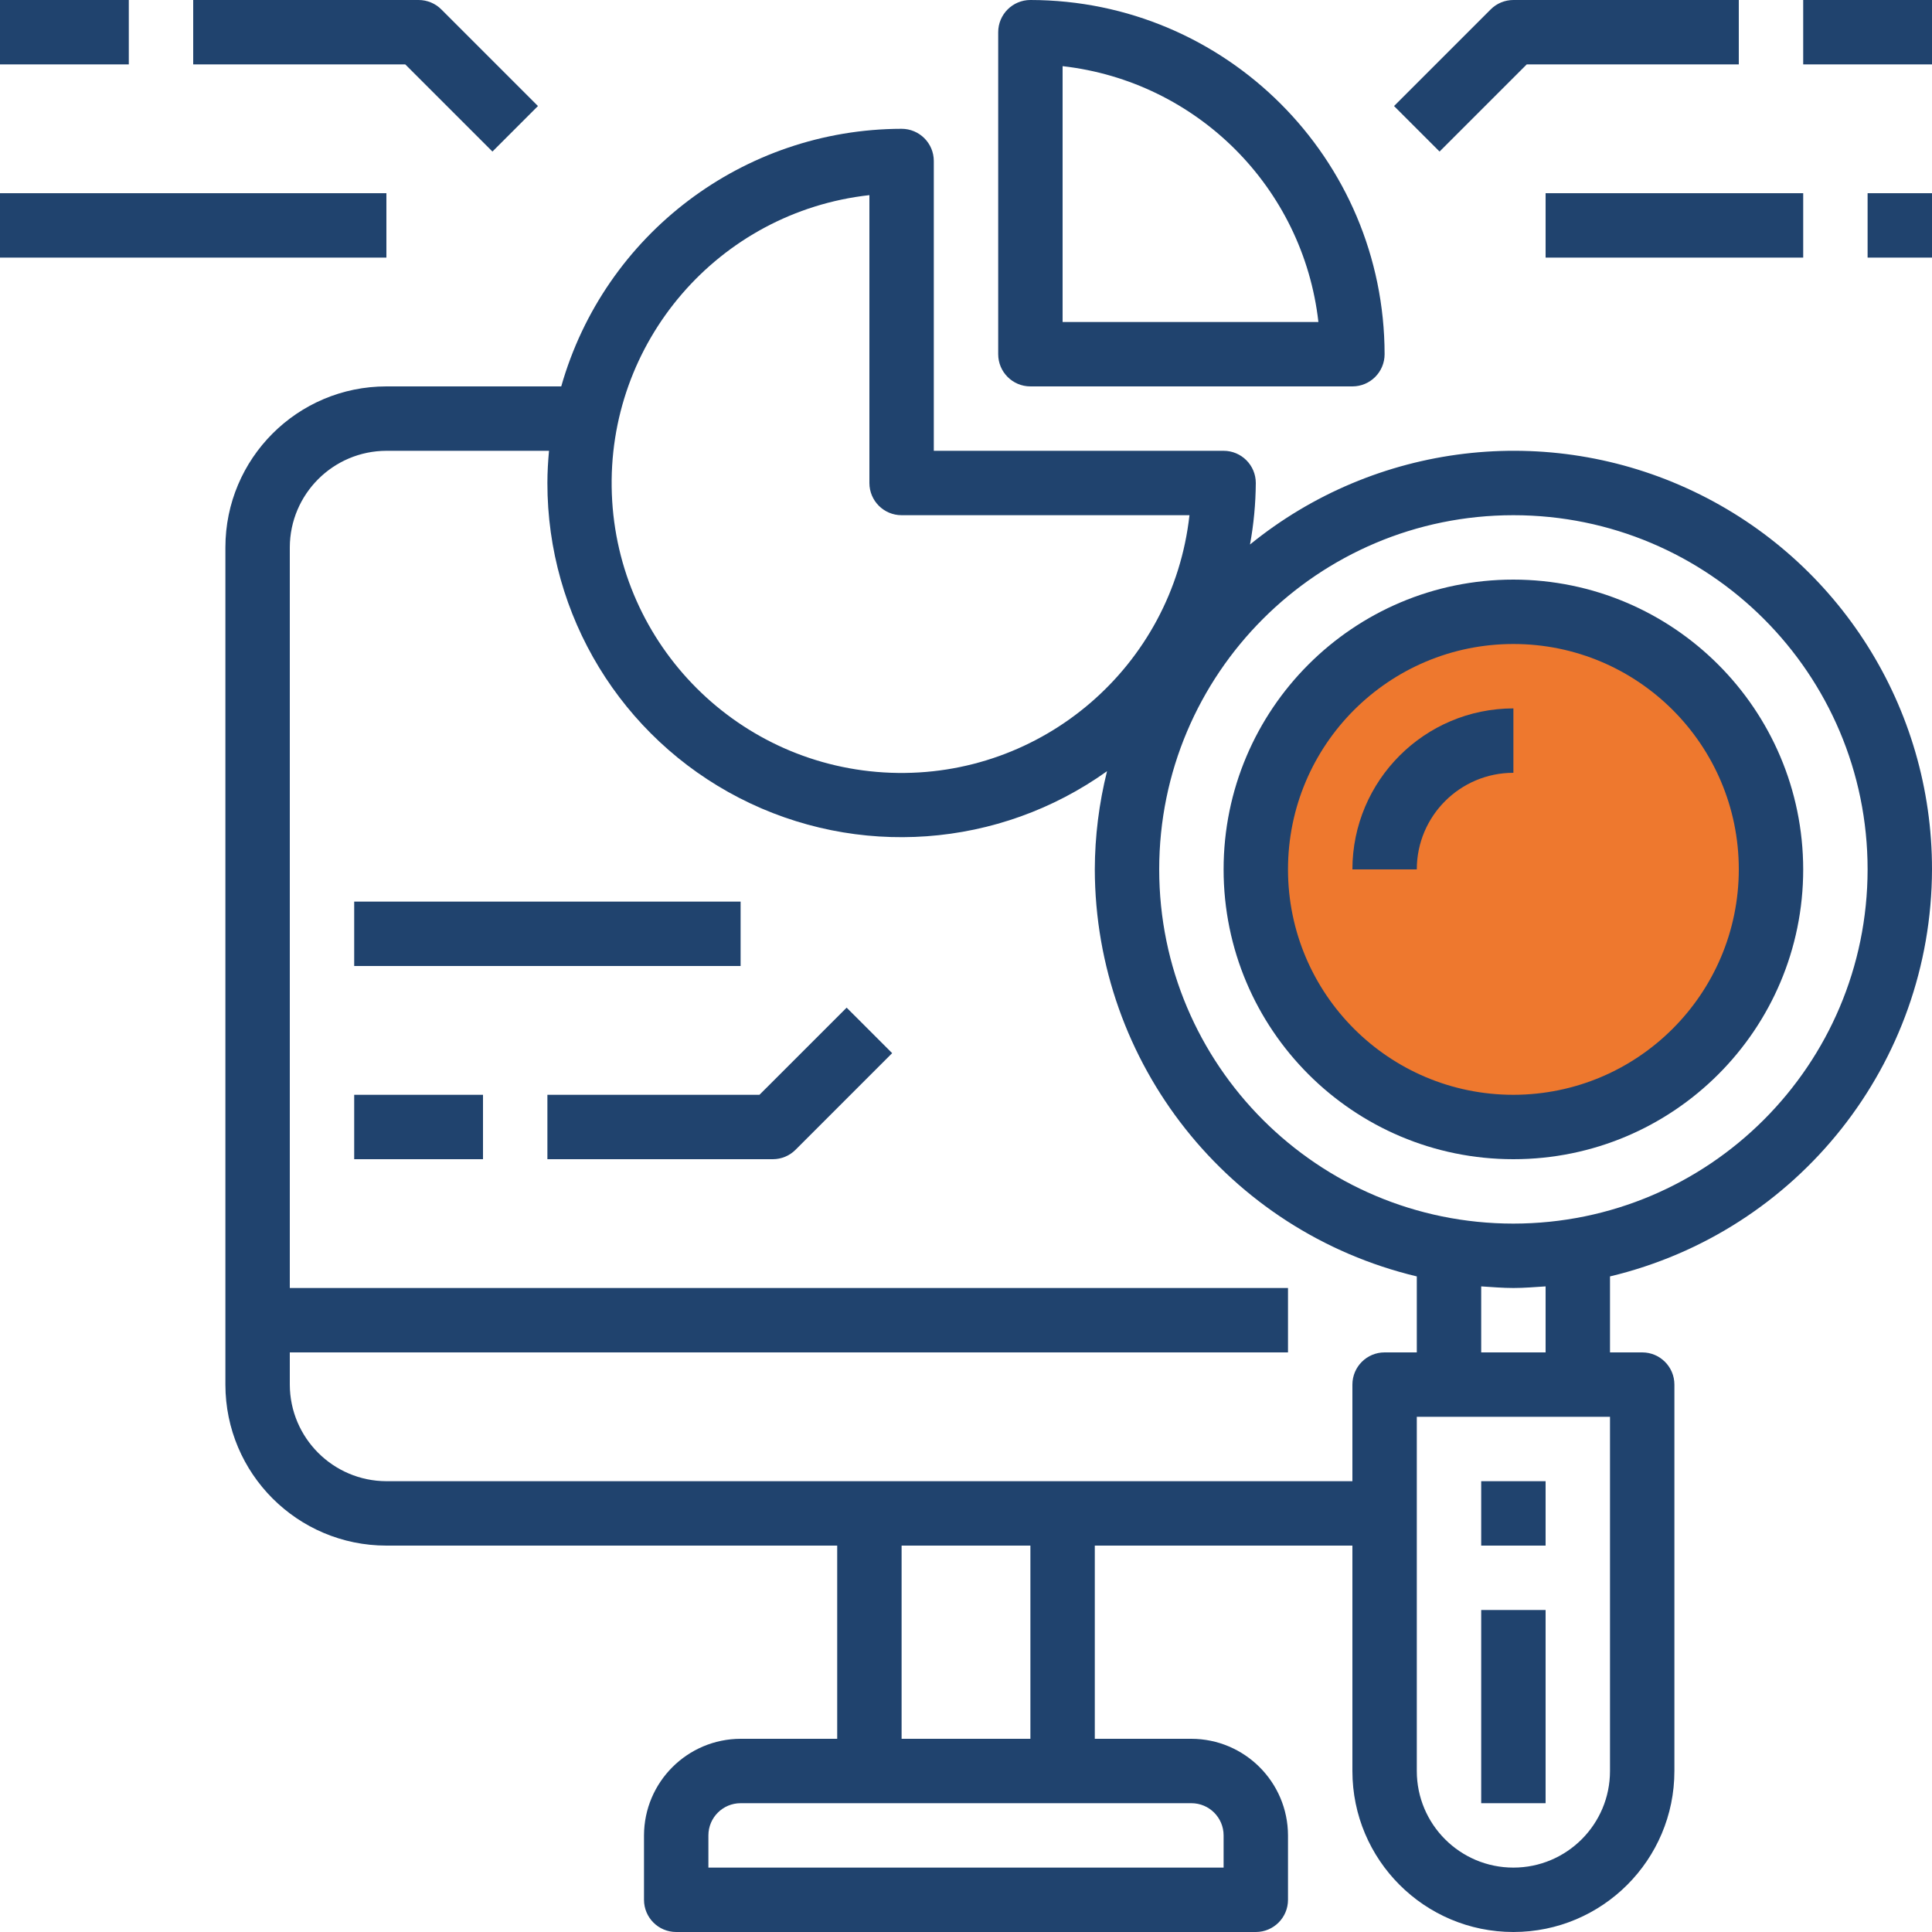
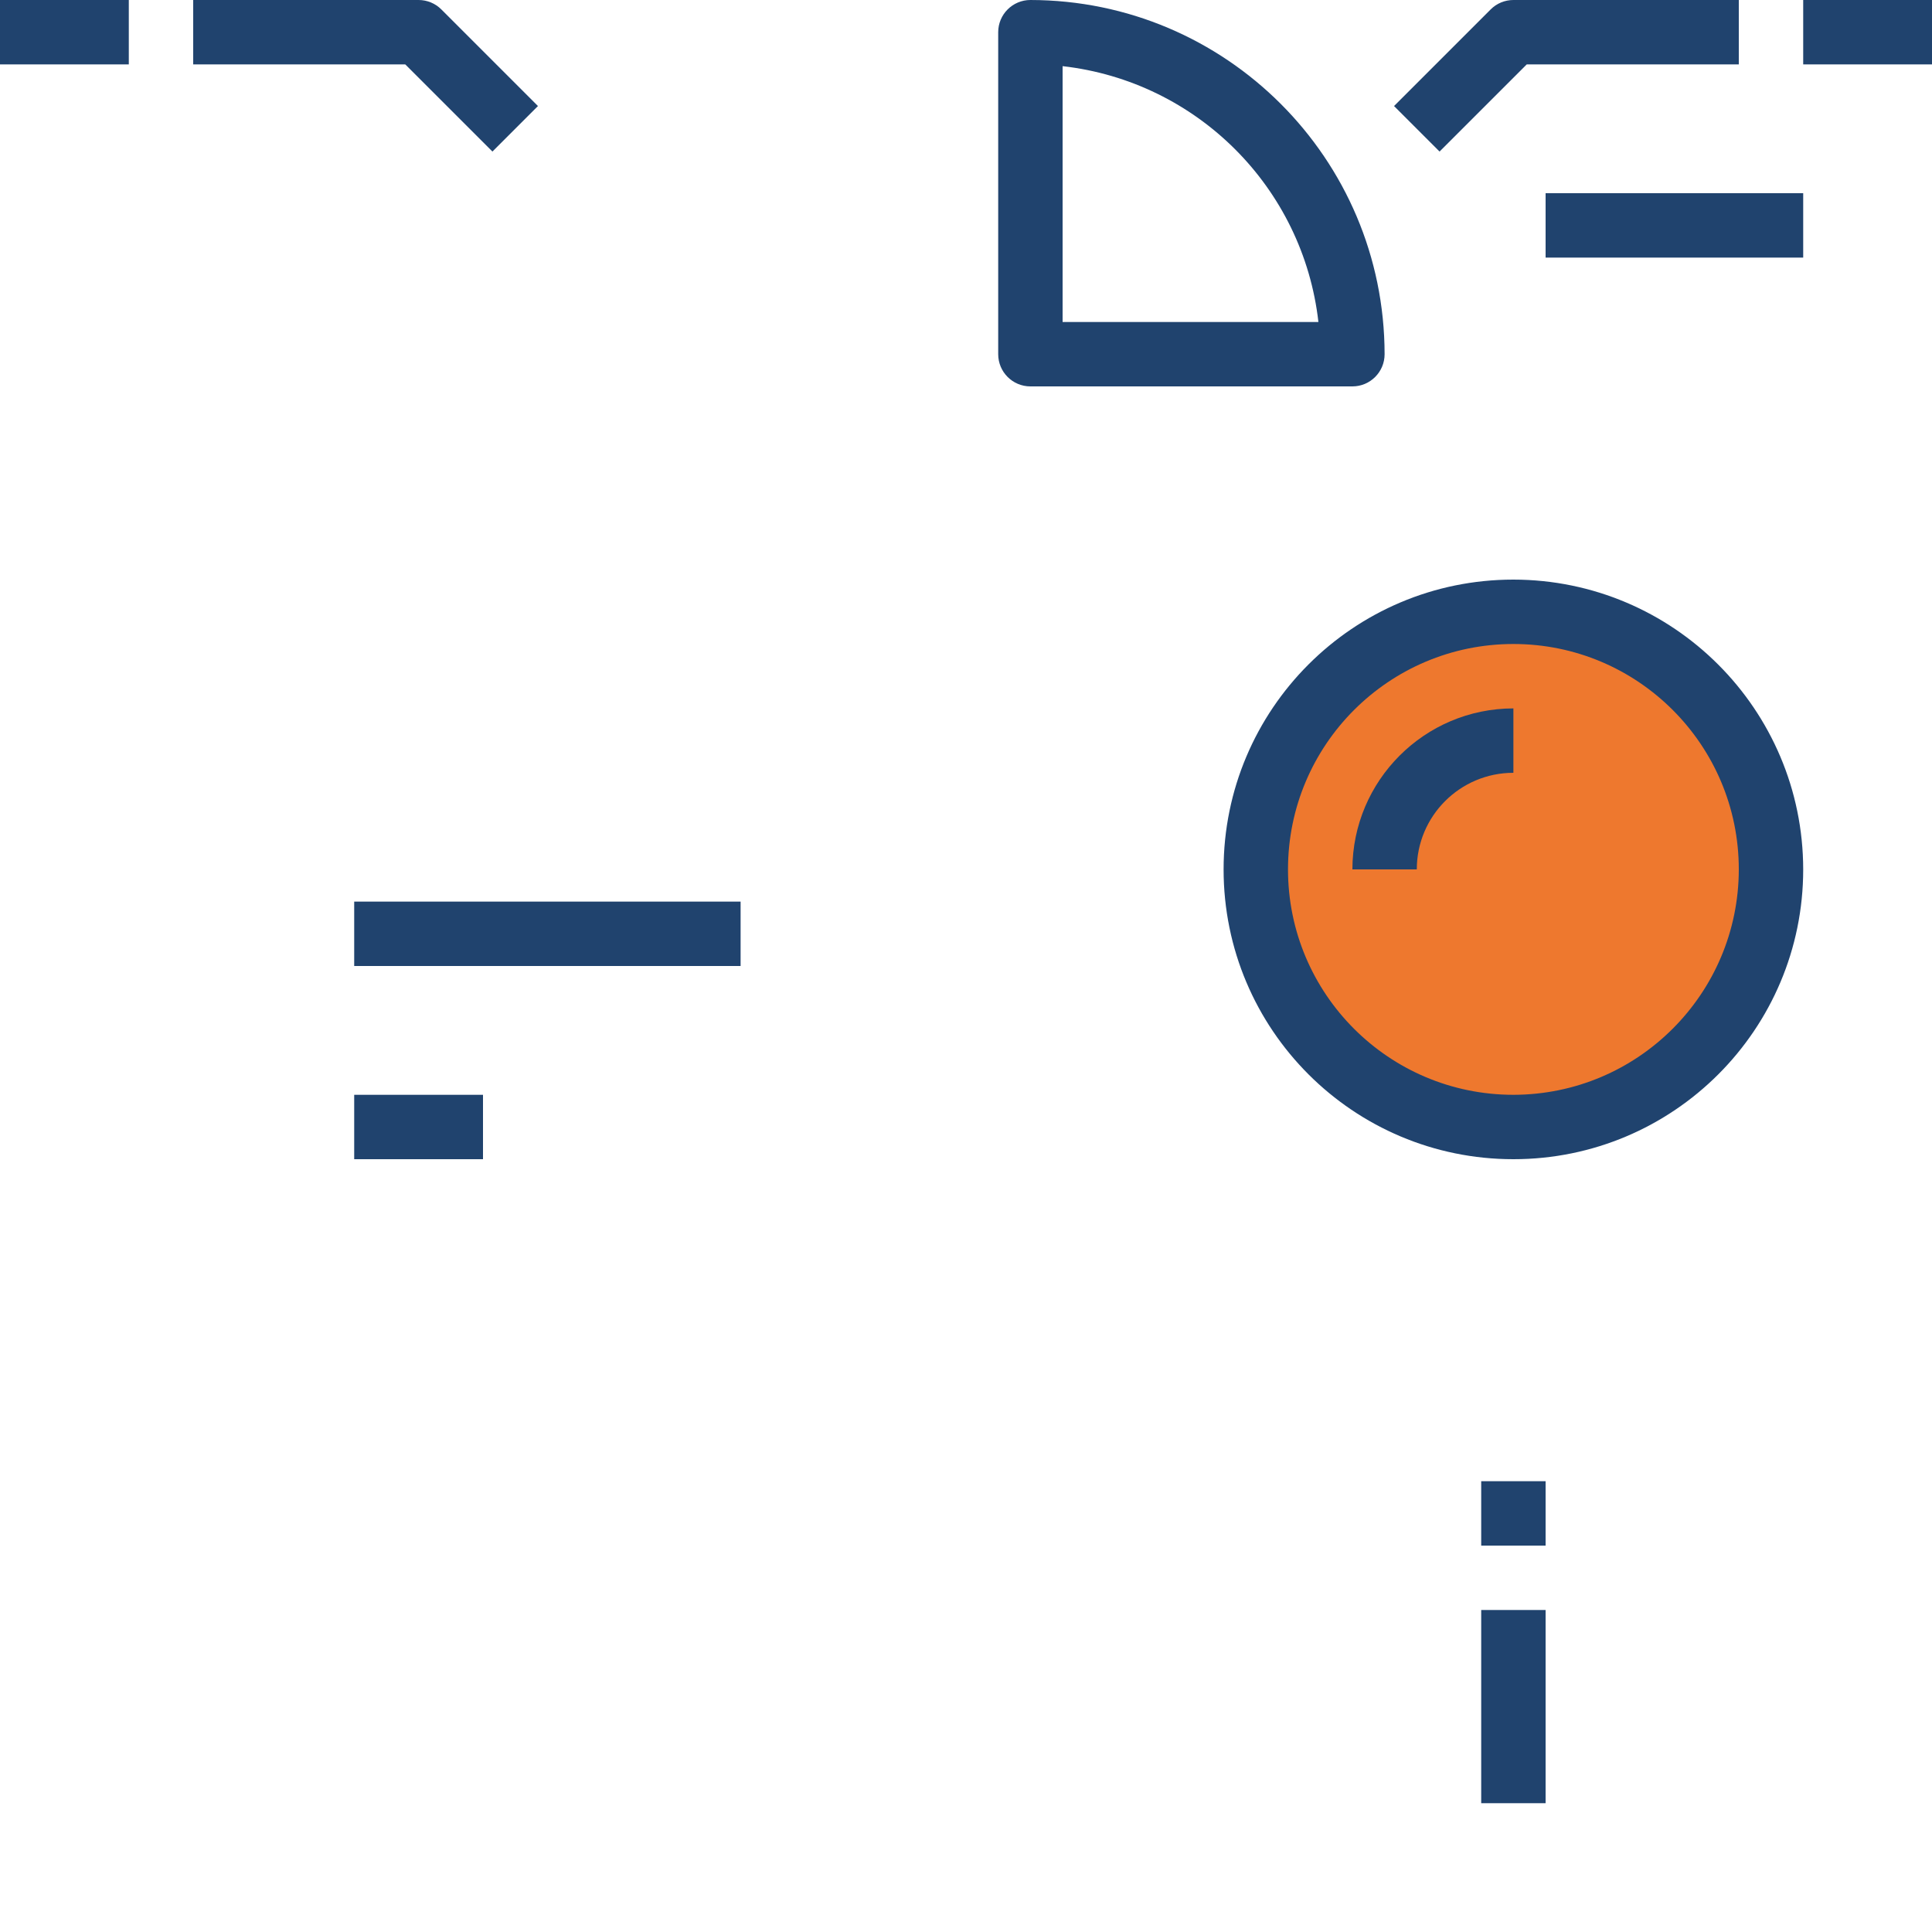
<svg xmlns="http://www.w3.org/2000/svg" width="54" height="54" viewBox="0 0 54 54">
  <g fill="none" fill-rule="evenodd">
    <circle cx="42.5" cy="24.5" r="7.5" fill="#EE782E" />
    <path fill="#20436E" fill-rule="nonzero" d="M28.8 10.8L37.8 10.8C38.297 10.8 38.7 10.397 38.7 9.9 38.694 4.435 34.265.006 28.8 7.99360578e-16 28.303 7.99360578e-16 27.9.403 27.9.9L27.9 9.9C27.9 10.397 28.303 10.8 28.8 10.8zM29.7 1.849C33.458 2.276 36.424 5.242 36.85 9L29.7 9 29.7 1.849zM42.673 1.8L48.6 1.8 48.6 0 42.3 0C42.061 0 41.832.095 41.664.264L38.964 2.964 40.236 4.236 42.673 1.8z" />
    <polygon fill="#20436E" fill-rule="nonzero" points="50.4 0 54 0 54 1.8 50.4 1.8" />
    <path fill="#20436E" fill-rule="nonzero" d="M13.764,4.236 L15.036,2.964 L12.336,0.264 C12.168,0.095 11.939,5.09736649e-05 11.7,0 L5.4,0 L5.4,1.8 L11.327,1.8 L13.764,4.236 Z" />
    <polygon fill="#20436E" fill-rule="nonzero" points="0 0 3.6 0 3.6 1.8 0 1.8" />
    <polygon fill="#20436E" fill-rule="nonzero" points="43.2 5.4 50.4 5.4 50.4 7.2 43.2 7.2" />
-     <polygon fill="#20436E" fill-rule="nonzero" points="52.2 5.4 54 5.4 54 7.2 52.2 7.2" />
-     <polygon fill="#20436E" fill-rule="nonzero" points="0 5.4 10.8 5.4 10.8 7.2 0 7.2" />
-     <path fill="#20436E" fill-rule="nonzero" d="M21.227,30.6 L15.3,30.6 L15.3,32.4 L21.6,32.4 C21.839,32.4 22.068,32.305 22.236,32.136 L24.936,29.436 L23.664,28.164 L21.227,30.6 Z" />
    <polygon fill="#20436E" fill-rule="nonzero" points="9.9 30.6 13.5 30.6 13.5 32.4 9.9 32.4" />
    <polygon fill="#20436E" fill-rule="nonzero" points="9.9 25.2 20.7 25.2 20.7 27 9.9 27" />
-     <path fill="#20436E" fill-rule="nonzero" d="M54,24.3 C54.005,19.788 51.412,15.676 47.339,13.736 C43.265,11.795 38.439,12.373 34.938,15.219 C35.042,14.652 35.096,14.077 35.1,13.5 C35.1,13.003 34.697,12.6 34.2,12.6 L26.1,12.6 L26.1,4.5 C26.1,4.003 25.697,3.6 25.2,3.6 C20.778,3.609 16.896,6.546 15.687,10.8 L10.8,10.8 C8.315,10.8 6.3,12.815 6.3,15.3 L6.3,38.7 C6.3,41.185 8.315,43.2 10.8,43.2 L23.4,43.2 L23.4,48.6 L20.7,48.6 C19.211,48.604 18.004,49.811 18,51.3 L18,53.1 C18,53.597 18.403,54 18.9,54 L35.1,54 C35.597,54 36,53.597 36,53.1 L36,51.3 C35.996,49.811 34.789,48.604 33.3,48.6 L30.6,48.6 L30.6,43.2 L37.8,43.2 L37.8,49.5 C37.8,51.985 39.815,54 42.3,54 C44.785,54 46.8,51.985 46.8,49.5 L46.8,38.7 C46.8,38.203 46.397,37.8 45.9,37.8 L45,37.8 L45,35.676 C50.268,34.418 53.988,29.716 54,24.3 Z M24.3,5.454 L24.3,13.5 C24.3,13.997 24.703,14.4 25.2,14.4 L33.246,14.4 C32.777,18.616 29.135,21.755 24.897,21.599 C20.658,21.442 17.258,18.042 17.101,13.803 C16.945,9.565 20.084,5.923 24.3,5.454 L24.3,5.454 Z M33.3,50.4 C33.797,50.4 34.2,50.803 34.2,51.3 L34.2,52.2 L19.8,52.2 L19.8,51.3 C19.8,50.803 20.203,50.4 20.7,50.4 L33.3,50.4 Z M25.2,48.6 L25.2,43.2 L28.8,43.2 L28.8,48.6 L25.2,48.6 Z M38.7,37.8 C38.203,37.8 37.8,38.203 37.8,38.7 L37.8,41.4 L10.8,41.4 C9.311,41.396 8.104,40.189 8.1,38.7 L8.1,37.8 L36,37.8 L36,36 L8.1,36 L8.1,15.3 C8.104,13.811 9.311,12.604 10.8,12.6 L15.345,12.6 C15.318,12.897 15.3,13.194 15.3,13.5 C15.296,17.207 17.366,20.605 20.662,22.302 C23.958,23.999 27.926,23.711 30.942,21.555 C30.718,22.453 30.603,23.375 30.6,24.3 C30.612,29.716 34.332,34.418 39.6,35.676 L39.6,37.8 L38.7,37.8 Z M45,49.5 C45,50.991 43.791,52.2 42.3,52.2 C40.809,52.2 39.6,50.991 39.6,49.5 L39.6,39.6 L45,39.6 L45,49.5 Z M41.4,37.8 L41.4,35.955 C41.697,35.973 41.994,36 42.3,36 C42.606,36 42.903,35.973 43.2,35.955 L43.2,37.8 L41.4,37.8 Z M42.3,34.2 C36.832,34.2 32.4,29.768 32.4,24.3 C32.4,18.832 36.832,14.4 42.3,14.4 C47.768,14.4 52.2,18.832 52.2,24.3 C52.197,29.766 47.766,34.197 42.3,34.2 Z" />
    <path fill="#20436E" fill-rule="nonzero" d="M42.3,16.2 C37.826,16.2 34.2,19.826 34.2,24.3 C34.2,28.774 37.826,32.4 42.3,32.4 C46.774,32.4 50.4,28.774 50.4,24.3 C50.395,19.829 46.771,16.205 42.3,16.2 L42.3,16.2 Z M42.3,30.6 C38.821,30.6 36,27.779 36,24.3 C36,20.821 38.821,18 42.3,18 C45.779,18 48.6,20.821 48.6,24.3 C48.596,27.778 45.778,30.596 42.3,30.6 L42.3,30.6 Z" />
    <path fill="#20436E" fill-rule="nonzero" d="M37.8,24.3 L39.6,24.3 C39.6,22.809 40.809,21.6 42.3,21.6 L42.3,19.8 C39.816,19.803 37.803,21.816 37.8,24.3 Z" />
    <polygon fill="#20436E" fill-rule="nonzero" points="41.4 41.4 43.2 41.4 43.2 43.2 41.4 43.2" />
    <polygon fill="#20436E" fill-rule="nonzero" points="41.4 45 43.2 45 43.2 50.4 41.4 50.4" />
  </g>
</svg>